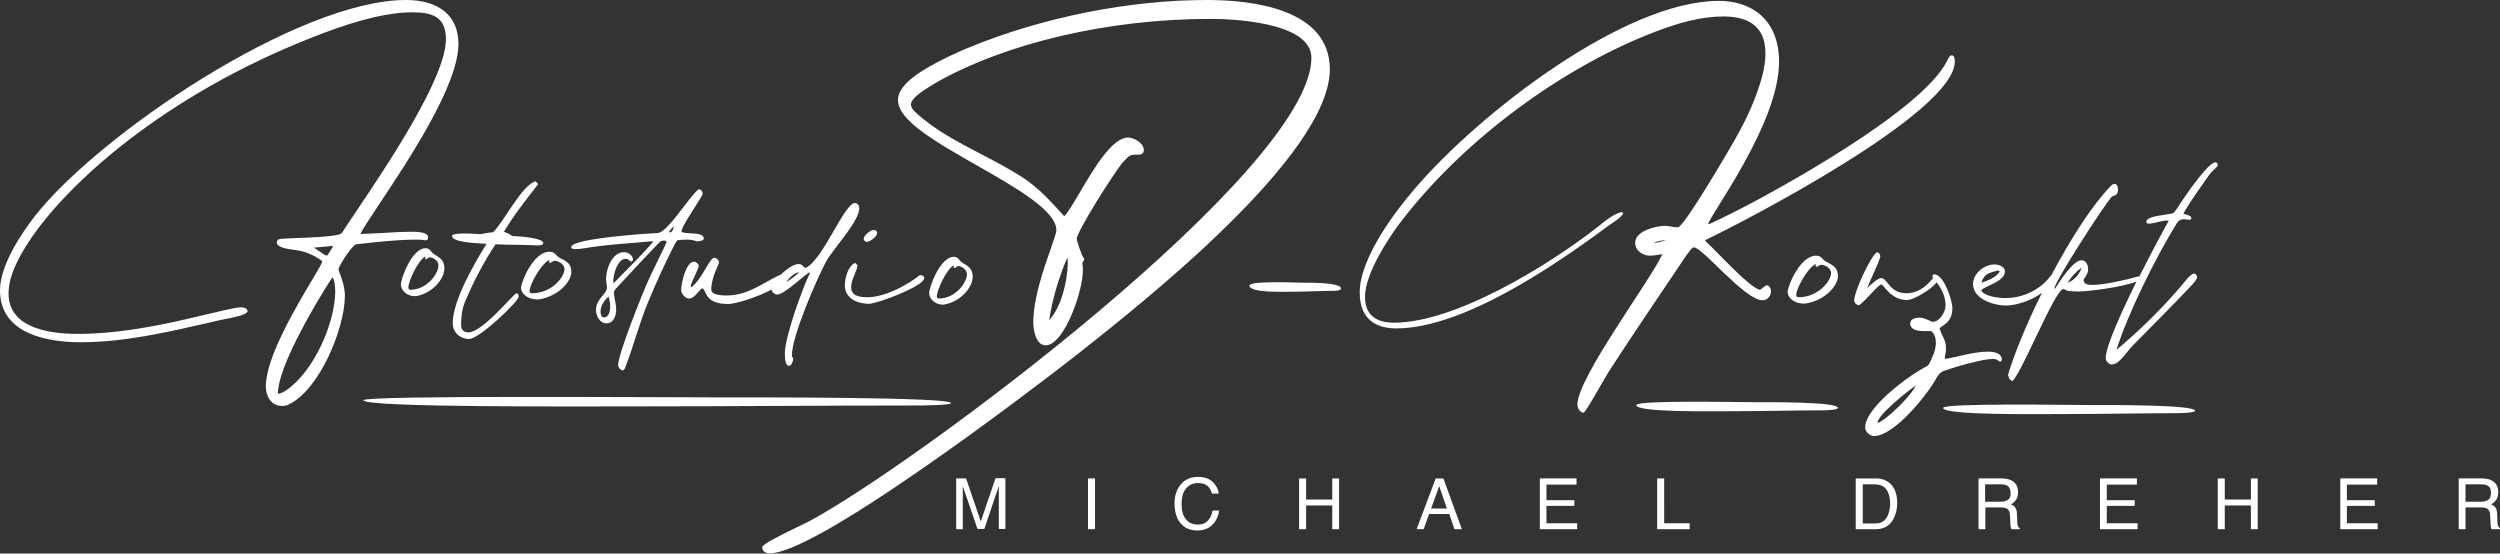
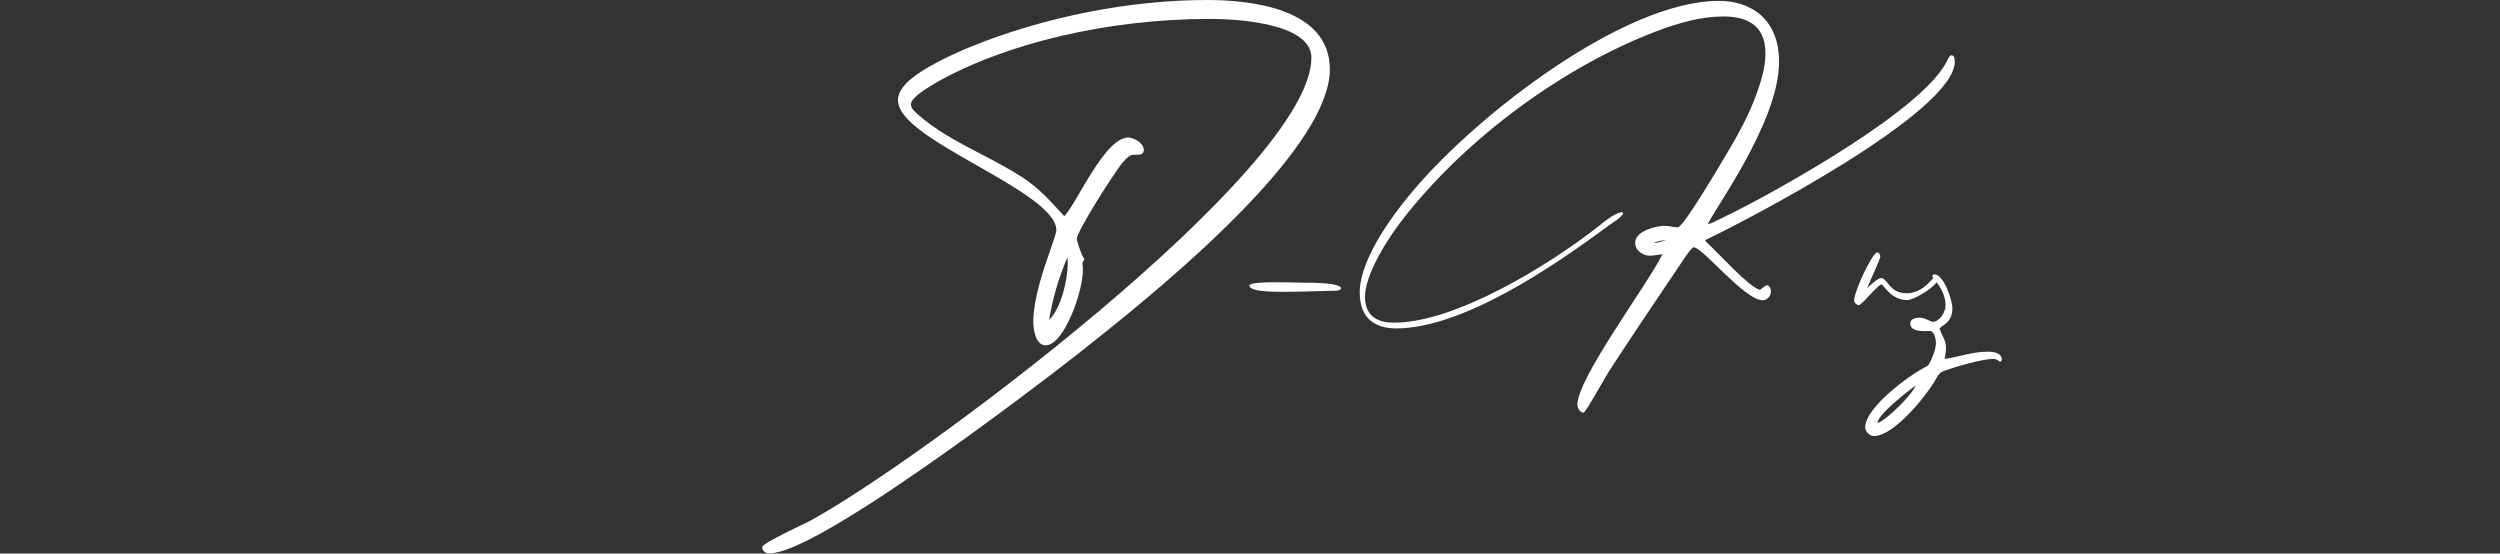
<svg xmlns="http://www.w3.org/2000/svg" viewBox="0 0 1138.1 252">
  <rect x="0" y="0" width="1138.1" height="252" fill="#333333" stroke="none" />
  <g fill="#fff">
-     <path d="M446.5 237.4l-6.7-19.6h-4.5v23.1h3v-13.7-2.6-3.3l6.7 19.5h3.1l6.6-19.5v19.5h3v-23.1h-4.5zm48.8-19.6h3.2v23.1h-3.2zm55.3 18.3c-1.2 1.8-2.9 2.7-5.2 2.7-2.5 0-4.3-.8-5.6-2.5s-1.9-3.9-1.9-6.6c0-3.3.7-5.8 2.1-7.4s3.2-2.4 5.4-2.4c1.8 0 3.3.4 4.3 1.3s1.7 2.1 2 3.5h3.1c-.2-2-1.1-3.7-2.7-5.3-1.6-1.5-3.8-2.3-6.7-2.3-3.4 0-6.1 1.2-8 3.6-1.8 2.2-2.7 5-2.7 8.4 0 4.5 1.2 7.8 3.6 10 1.8 1.6 4 2.4 6.7 2.4 3.1 0 5.5-1 7.3-3 1.5-1.6 2.4-3.7 2.7-6.1h-3c-.3 1.6-.8 2.8-1.4 3.7zm55.9-8.7h-11.9v-9.6h-3.2v23.1h3.2v-10.8h11.9v10.8h3.1v-23.1h-3.1zm47.1-9.6l-8.7 23.1h3.2l2.5-6.9h9.2l2.3 6.9h3.4l-8.4-23.1zm-2.1 13.7l3.7-10.2 3.5 10.2zm52.5-1.2h12.7v-2.6H704v-7.1h13.7v-2.8H701v23.1h17v-2.7h-14zm53.6-12.5h-3.2v23.1h14.8v-2.7h-11.6zm96.4 0h-9.2v23.1h9.2c3.9 0 6.7-1.8 8.3-5.3.9-2 1.4-4.2 1.4-6.7 0-3.2-.8-5.8-2.3-7.8-1.8-2.2-4.2-3.3-7.4-3.3zm6.2 14.2c-.3 1.5-.7 2.7-1.3 3.6-.8 1.2-1.7 2-2.9 2.4-.7.2-1.5.3-2.6.3H848v-17.8h5.4c2.5 0 4.3.8 5.4 2.4s1.7 3.8 1.7 6.7c-.1.7-.1 1.5-.3 2.4zm58.3 7c-.1-.4-.2-1.1-.2-2l-.1-3.1c-.1-1.3-.3-2.3-.8-2.9s-1.1-1.1-2-1.4c1-.5 1.8-1.2 2.4-2.1s.9-2 .9-3.4c0-2.7-1.1-4.5-3.2-5.5-1.1-.5-2.6-.8-4.3-.8h-10.5v23.1h3.1V231h6.9c1.2 0 2.2.1 2.7.4 1 .5 1.6 1.5 1.6 3l.2 3.9c0 .9.1 1.5.2 1.8s.1.6.3.8h3.8v-.5c-.5-.2-.9-.7-1-1.4zm-4.4-11.5c-.8.6-2 .9-3.4.9h-7v-7.9h7.4c1 0 1.9.2 2.5.5 1.2.6 1.7 1.7 1.7 3.4.1 1.5-.3 2.5-1.2 3.1zm45 2.8h12.7v-2.6h-12.7v-7.1h13.7v-2.8H956v23.1h17.1v-2.7h-14zm65.6-2.9h-11.9v-9.6h-3.2v23.1h3.2v-10.8h11.9v10.8h3.1v-23.1h-3.1zm43.7 2.9h12.7v-2.6h-12.7v-7.1h13.8v-2.8h-16.8v23.1h17v-2.7h-14zm68.7 8.7c-.1-.4-.2-1.1-.2-2l-.1-3.1c-.1-1.3-.3-2.3-.8-2.9s-1.1-1.1-2-1.4c1-.5 1.8-1.2 2.4-2.1s.9-2 .9-3.4c0-2.7-1.1-4.5-3.2-5.5-1.1-.5-2.6-.8-4.3-.8h-10.5v23.1h3.1V231h6.9c1.2 0 2.2.1 2.7.4 1 .5 1.6 1.5 1.6 3l.2 3.9c0 .9.1 1.5.2 1.8s.1.6.3.8h3.8v-.5c-.5-.2-.8-.7-1-1.4zm-4.3-11.5c-.8.6-2 .9-3.4.9h-7v-7.9h7.4c1 0 1.9.2 2.5.5 1.2.6 1.7 1.7 1.7 3.4 0 1.5-.4 2.5-1.2 3.1zm-939-118.1h.2l.8-.5.1-.8c0-.5-.2-.9-.5-1.2-1.3-1.3-4.6-1.4-6.9-1.4h-.1c-4 0-8.1.2-12.1.5-3.7.2-7.5.4-11.2.5.7-1.8 4.4-7.3 8.5-13.5 13.5-20.3 36.1-54.3 36.1-73 0-12.7-8.7-20-23.9-20C135.6 0 44.6 61.5 15.7 98.6 11 104.7 0 120 0 132.2c0 20.5 23 23.6 36.7 23.6 19.7 0 39.2-4.5 58-8.8l4.7-1.1c.5-.1 1.4-.3 2.4-.5 5.2-1 9.9-2 10.8-3.4l.1-.2v-.2c-.3-1.7-2.4-1.7-3.4-1.7-2 0-11.8 2.4-19.8 4.3-3.9.9-7.2 1.7-8.7 2-12.4 2.7-28.7 5.8-45.3 5.8-14.4 0-31.6-3.2-31.6-18.4 0-8.4 5-17.1 9.3-23.7 17.3-26.3 61.5-66.4 129-92.9 12.4-4.9 30.6-11.4 45.5-11.4 9.2 0 15.3 2.1 15.3 12.3 0 17.6-27 57.8-41.5 79.3-2.3 3.5-4.4 6.5-5.9 8.9-1.1 1.6-15 2.1-21.7 2.3-2.6.1-4.6.2-5.7.3-.8.1-2.2.2-2.2 1.7 0 2.2 4.4 2.9 8.9 3.5.8.1 1.5.2 1.8.3 2.8.6 5.5 1.7 8.3 3.5.1.1.2.1.3.2.5.3 1.4.8 1.4 1.3-.1.5-1.9 3.6-4 7.2-7.6 12.7-21.7 36.3-21.7 49.5 0 4.3 2.3 8.9 7.4 8.9 1.2 0 2.2-.2 3.1-.7 14.1-6.8 25.5-34.8 25.5-49.5 0-4.1-1.5-7.9-2.3-10.1-.3-.8-.6-1.6-.6-1.9 0-1.4 6.2-11.1 8.1-11.4l1.1-.1c6.6-.8 24.9-2.8 30.5-1.7zm-46.2 22.7c.1-.2.4-.6.6-1 .8-1.3 2.4-3.8 3.2-4.9 1 1.8 1.2 4.4 1.2 6.5 0 14-9.5 36.2-22.2 44.9-1.1.8-2.4 1.4-3.7 1.7-.1-.1-.2-.1-.2-.1 0-11.9 16.1-39 21.1-47.1zm2-16.7c-.2.3-.3.5-.4.6l-.5.4c-1.2-.5-2.3-1.3-3.6-2.2-.7-.5-1.5-1-2.2-1.5 1.3-.1 2.5-.2 3.7-.3 1.6-.1 3.3-.3 5-.5v.1c-.1.6-1.5 2.6-2 3.4zm112.2-2c3.3 0 7.2-1 10.5-1.3 6-.8 12-1.2 18-1.7l6.8-.6.1.4c-5.6 6.6-11.9 12.5-17.9 18.8l-.1-1.2c0-2.9 1.9-10 5.7-10 .9 0 1.6.7 2.2 1.2l.4.1.7-.7c0-2.1-2.2-3.6-4.1-3.6-5.5 0-8.2 7.7-8.2 12.2 0 1.3.4 2.6.4 3.9 0 3.1-5 5-5 10.3 0 2.5 1.8 6 4.7 6 3.4 0 4.5-3.5 4.5-6.3 0-2.7-1-5.4-1-7.8 0-1 1.3-2.1 1.9-2.8 1.6-1.7 18.9-20.4 19.5-20.6.4-.1 1.2-.2 1.6-.2s.8.4 1 .7c-.1.5-7.6 15.6-8.2 17.1-2.9 6.4-13.9 33.8-13.9 38.9 0 1.1 1 2.1 2 2.5.6-.3 1.1-.8 1.2-1.3 3.9-10 6.5-20.6 10.7-30.5 3.5-8.4 7.4-17 11.6-25.2.4-.8.9-1.5 1.4-2.3 1.6-.3 3.3-.3 5.1-.3 1.4 0 2.8.4 4.1.8.8-.1 2.9-.3 2.9-1.3 0-3.5-9.4-1.6-10.2-3.3.5-3.2 9.7-15.9 9.7-17.1 0-.3-.2-1-.3-1.2l-.8-.7-.7-.2c-4.7 3.7-14.1 19.8-18.8 20-5 .2-38.5 2.4-39.3 6.3.1.9 1.1 1 1.8 1zm13.1 31.1c-1.3 0-1.5-1.6-1.5-2.7 0-2.7 1.7-5 3.6-6.8.5 1.5.8 3.2.8 4.8-.1 1.8-.6 4.7-2.9 4.7zm31.8-41.5c0 1.1-.5 2.4-1.6 2.9l-.5-.4c.6-1 1.4-1.7 2.1-2.5z" />
-     <path d="M314.7 130.8l-.3-.5c.5-2.1 3.7-8.3 3.7-9.2s-1.2-2-2.1-2c-3.8 0-5.9 10-5.9 13 0 1.6 1.9 3.8 3.5 3.8 2.7 0 4.3-3.7 6.2-4.7 2 1.4 1 7.2 11.8 7.2 3.1 0 13.3-3.1 19.7-6.6v.1c0 1.1 1.5 2.2 2.5 2.2 3.4 0 13.2-9.8 14.8-10.1l.1.4c-3.4 6.6-11.4 29.2-11.4 36.3 0 1.3-.1 5.9 2 5.9l.9-.6c.2-.7.9-1.5.9-2.3 0-.6-.1-1-.6-1.4v-.6c0-8.7 11.3-34.6 15.5-42.5 3.3-6.1 15.2-18.3 15.2-24.5 0-1.1-.9-2.3-2-2.3-4.8 0-14.9 26.6-22.6 29.6-1.1-.6-1.3-1.8-3.1-1.8-2.1 0-5.4 2.2-8 4.8l-1 .4c-8 3.9-14.2 9.1-23.7 9.1-1.7 0-7 0-7-2.7 0-5.5 3.5-11.6 3.5-12.2 0-1.2-.9-2-2-2.3-2.3-.1-5.7 9.9-10.6 13.5zm49.2-6.9c-1.8 1.8-3.9 3.1-5.9 4.6 1.2-2.1 3.5-4.2 5.9-4.6zm30.7-13.8c1.4 0 4.7-2.4 4.7-4 0-1-.8-1.4-1.6-1.4-1.4 0-4.5 2.5-4.5 4-.1.6.7 1.4 1.4 1.4zm-5.3 9.6c-3.3 1.3-4.7 7.1-4.7 10.2 0 6 5.8 8.4 11 8.4 3.8 0 25.1-8.1 25.1-11.6 0-1.1-.9-1.5-1.9-1.5-6 4.8-16.1 10.1-23.8 10.1-3.1 0-7.5-.3-7.5-4.4 0-3.9 2.3-6.5 2.9-10.1z" />
    <path d="M549.4 0C514.2 0 475 7.8 441.9 21.3c-5.2 2.1-22.7 9.6-29.5 16.8-1.9 2.1-3.6 4.5-3.6 7.5 0 9.3 17.5 19.2 36.1 29.8 17.7 10.1 36 20.5 36 29.4 0 1.1-1.2 4.4-2.6 8.6-3.2 9-7.9 22.6-7.9 33.2 0 3.7 1.2 10.6 5.6 10.6 2.1 0 4.3-1.5 6.6-4.5 6.2-8.1 11.7-26.1 10.1-32.8l.9-1.8-.3-.8-.1-.1c-.7-.6-3-7.5-3-8.5 0-3.3 17.4-30.9 21.3-35.2 2.9-3.1 3.1-3.1 6.8-3.1 2.1 0 2.4-1.3 2.4-2.1 0-3.3-4.7-5.7-7.1-5.7-7.3 0-15.5 13.9-22.1 25.1-2.9 5-5.5 9.3-7 10.7l-.5-.5c-6.1-6.7-11.3-12.5-18.9-17.4-5.8-3.7-12.2-7.1-18.4-10.3-10.3-5.4-21-10.9-29.5-18.7l-.2-.2c-1.1-1-2.3-2.2-2.3-3.8 0-3.2 7.7-7.6 10.5-9.3l.6-.4C458 19.5 504.8 8.6 551 8.6c7.7 0 46 .9 46 17.7 0 51.1-181 185.6-228.8 211.1-.5.3-1.6.8-3.1 1.5-10.8 5.2-17.6 8.7-18.1 10.1v.2c.1 1.7 1.4 2.7 3.4 2.7 9.3 0 33.1-13.3 70.7-39.4 28.8-20 58-42.3 69.5-51.3l1-.8c28.1-22.2 113.8-89.7 113.8-128.9-.1-27.4-35.1-31.5-56-31.5zm-71.8 145.7c1.5-9.5 4.3-19.1 8.3-28.5.1.9.2 1.9.2 2.9-.1 7.5-3 20.1-8.5 25.6zm115.8-17c-3.4 0-24.6-1-24.6 1.3 0 3.4 15.4 2.8 19.8 2.8 6.3 0 12.6-.4 18.8-.4 1.2 0 3.1-.3 3.1-1.1-.1-2.7-14.2-2.6-17.1-2.6zm177.7-16.1c4 0 23.2 24.1 31.3 24.1 1.9 0 3.8-1.7 3.8-4.1 0-1.4-.7-2.5-1.8-2.8l-1 .5-2.2 1.7c-5.4-1.5-19.1-17.1-24.7-22.1l-.2-.6C793 101.4 889.9 51.4 889.9 28c0-1.1-.2-2.8-1.4-2.8-1.1 0-1.7 1.7-2.1 2.5-10.9 22.2-75.4 57.9-96.1 68.4-1.7.8-11.2 5.7-12.7 6 .2-3.4 32.3-45.6 32.3-73.9C809.9 8.8 797.3.4 782.5.4c-42.9 0-108.8 51-138 85-8.9 10.3-25.5 31.8-25.5 47.8 0 12.3 7.6 16.3 16.6 16.3 30.1 0 71.4-28 96.7-46.8 1.4-1 5.9-3.7 6.7-5.6l-.7-.6c-3.9 1-7.4 3.9-10.7 6.6-22.8 17.9-65.2 43.8-93 43.8-6.6 0-13.2-2.3-13.2-11.8 0-10.5 10.8-27 16.6-34.5 29.5-38.3 74.9-70.8 116.2-86.4 9.8-3.7 20-6.7 30.3-6.7 9.6 0 19.2 3.1 19.2 16.8 0 6.4-2 12.8-4.1 18.6-3.4 9.4-8.3 18.3-13.3 26.7-2.7 4.5-19.9 33.9-22.5 33.9-2 0-4-.7-6-.7-3.5 0-13.4 2.2-13.4 7.7 0 3.9 3.9 5.9 6.7 5.9 1.9 0 3.8-.5 5.7-.7-6 12.8-38.7 56.3-38.7 68.5 0 1.7 1.2 3.6 2.8 3.7 1.3-.6 9.7-16 11.4-18.6 11.6-17.9 23.6-35.5 35.5-53.2.6-.6 2.3-3.5 3.3-3.5zm-18.3-2c1.9-1 3.8-1 5.8-1.4-1.8.7-3.8 1.3-5.8 1.4zm156.8 53.5l.9.6c.4-.1.8-.6.8-1 0-3.2-4.1-3.6-6.4-3.6-6.7 0-12.9 2.3-19.4 3.3l-.2-.4c.3-1.4.6-3 .6-4.5 0-3.8-1.9-5.5-2.9-8.9.9-1.7 5.8-2.4 5.8-9.3 0-3.6-3.9-15.4-8.2-15.4-.6 0-.9.3-.9.9 0 .1.1.4.4.7-1.8 2.2-5.8 7-12.2 7-7.9 0-8.5-6.9-11.6-6.9-1.5 0-5.1 3.4-6.3 4.6.9-2.5 6-13.3 6-14.4 0-1-.7-2-1.7-1.9-3.1 2.5-10.2 17.9-10.2 21.9 0 1.1 1.1 2 2.1 2.2 2.4-1.2 8.8-9.5 10.3-9.5 1 0 4.2 7.1 11.7 7.1 2.7 0 10.9-4.6 13.4-8.1 1.8 2.3 4.1 6 4.1 10.6 0 2.9-2.7 7.4-5.8 7.4-1 0-3.5-1.9-6.1-1.9-1.6 0-4.2.6-4.2 2.6 0 4.2 6.7 3.5 9 3.5 1.9 0 2.7 3.6 2.7 5.2 0 3.3-1.5 6.7-3 9.6-.4.7-.8 1.1-1.4 1.4-7.2 3.5-27.8 18.5-27.8 27.7 0 1.9 2.1 3.9 4 3.9 9.4 0 24.7-19.3 28.7-26.8.7-1.2 1.6-2.3 3-2.8 4.9-1.8 17.6-5.5 22.5-5.5.8 0 1.4.1 2.3.7zm-54.9 28.5c.1-3.9 13.9-14.6 17.4-17.1-1.7 4.3-13.1 15.6-17.4 17.1z" />
-     <path d="M1008.5 73.9c-3.3 0-14 15.7-16.4 19.4-.5.8-2.1 3.5-3 3.8-2 .7-12 1.1-12 3.8 0 .8.5.9 1.1.9 2.8 0 5.5-1.4 8.3-1.4l.8.1c-2.3 4-7.7 14.1-13.3 25.2-6.2 1.8-16.4 4-21.3 4-1.9 0-4.2-.1-4.2-2.4.8-1.1 2.1-3 2.1-4.4 0-1.9-.6-4.4-3.1-4.4-3.8 0-10.1 10-12.1 13.1l-.1-.5c0-2.7 22.8-38.2 26.2-41.7.7-.1 1.7-.6 2.2-1.1.1-.3.5-1.2.5-1.5 0-1.2 0-2.7-1.4-3.1l-1.2.3c-8.8 8.7-18.9 24.6-27.8 41.4h-.1c-4.9 6.6-12.7 10.3-21 10.3-2.7 0-9.5-.8-10.8-3.5 1.4-2 10.8-3.9 10.8-8.6 0-2.4-2.9-3.2-4.8-3.2-4.6 0-9.7 4.1-9.7 8.9 0 6.9 9.5 9.8 15 9.8 4.5 0 11.5-2.2 16.4-5.8-6.9 13.8-12.5 27.5-15.5 37.4l.7 1.9 1.3.9c4.2-3.5 19.5-41.9 23.2-41.9.6 0 1.3.5 1.8.8 1.7.2 3.4.3 5.2.3 3.5 0 18.9-1.7 26.3-4.5-7.1 14.4-14 29.6-14 34.8 0 1.3 1.3 2.9 2.7 2.9 1.1 0 2.1-.5 2.9-1.1 2.7-2.2 4.7-5.5 7.1-7.9 8.8-8.9 17.7-17.8 26.3-26.9.7-.7 2.6-2.9 2.6-3.8s-.6-1.4-1.3-1.7c-.5.1-1 .3-1.3.6-1.6 1.1-2.6 2.7-3.8 4.1-8.9 10.6-19.6 21.1-30.3 30.1 5.1-16.5 18.3-43 27.5-57.7 1.5-2.5 3.5-1.7 6-1.5l.7-.7-.4-.8c-.9-.6-1.9-.9-3-1.2l-.3-.3c3.6-6.2 7.9-12 12-17.9.8-1.1 3.3-3.1 3.6-3.8.1-.9-.3-1.5-1.1-1.5zm-98.9 49.2l.5.2.2.4c-1.5 2.5-5.6 4.2-8.3 5 1.4-4.5 3.8-4.4 7.6-5.6zm31.7 5.6c1.6-2.7 3.8-5.1 6.4-6.9-1 2.9-3.3 5.8-6.4 6.9zM829.9 118c-.6-.7-1.4-1.6-3.2-1.6-7.1 0-12.9 13.6-12.9 16.6 0 2.1 2.4 5.2 7.5 5.2h.6c8.9-1.4 14.8-8.1 14.8-12.5 0-5.6-4.9-5.4-6.8-7.7zm3.7 6.2c0 3.7-5.8 11.1-14.8 11.1-1 0-1.1-.7-1.1-1 0-2.9 5-12.1 8.8-14.1.2.3.1.7 0 1.1l.5.1.5-.1c.4-.3 1-.7 1.7-.8 2.9.4 4.4 2.4 4.4 3.7zm-637.2-9.6c-.5-.7-1.2-1.6-2.7-1.6-6.1 0-11.2 13.6-11.2 16.6 0 2.1 2.1 5.2 6.5 5.2h.5c7.7-1.4 12.8-8.1 12.8-12.5 0-5.6-4.3-5.4-5.9-7.7zm3.2 6.2c0 3.7-5.1 11.1-12.8 11.1-.8 0-.9-.7-.9-1 0-2.9 4.3-12.1 7.6-14.1.2.3.1.7 0 1.1l.4.1.4-.1c.3-.3.8-.7 1.5-.8 2.5.4 3.8 2.4 3.8 3.7zm37.6 10.3c0 2.1 2.4 5.2 7.5 5.2h.6c8.9-1.4 14.8-8.1 14.8-12.5 0-5.5-4.9-5.3-6.8-7.6-.6-.7-1.4-1.6-3.2-1.6-7.1-.1-12.9 13.6-12.9 16.5zm12.7-12.7c.2.3.1.7 0 1.1l.5.1.5-.1c.4-.3 1-.7 1.7-.8 2.9.4 4.4 2.4 4.4 3.7 0 3.7-5.8 11.1-14.8 11.1-1 0-1.1-.7-1.1-1 0-2.9 5-12.1 8.8-14.1z" />
-     <path d="M205.8 107.4c-.1 2.7 9.5 3.3 15.7 3.6-6 9.6-15.4 26.1-15.4 36.1 0 4.2 3.3 7.2 7.5 7.2 4.6 0 22.5-17.1 22.5-19.2 0-.6-.1-1.6-1-1.6-1.1 0-15.4 17.8-21.8 17.8-2.4 0-3.4-1.3-3.4-3.6 0-3 .4-6.8 1.5-9.6 3.5-8.6 8.8-18.9 14.2-26.9 6.3.3 12.5.2 18.6.5 1.2.1 3.1-.1 3.1-1 .1-2.3-9.3-3-14.4-3.3l-.2-.4c-1.1-.6-2.2-1.1-3.3-1.5 4.6-7.7 10.1-14.6 15.6-21.7l-1.2-1.3c-6.5 2.1-14 17.9-19.3 23.2-1 .1-3.4.4-5.8.9-6.3-.5-12.9-.5-12.9.8zM430 138.6c7.7-1.4 12.8-8.1 12.8-12.5 0-5.5-4.2-5.3-5.9-7.6-.5-.7-1.2-1.6-2.7-1.6-6.1 0-11.2 13.6-11.2 16.6 0 2.1 2.1 5.2 6.5 5.2zm-3.5-3.7c0-2.9 4.3-12.1 7.6-14.1.2.3.1.7 0 1.1l.4.1.4-.1c.3-.3.8-.7 1.5-.8 2.5.4 3.8 2.4 3.8 3.7 0 3.7-5.1 11.1-12.8 11.1-.8 0-.9-.7-.9-1zm6.5 48.6c0-2.8-91-2.6-109.6-2.6-21.9 0-157.9-1-157.9 1.3 0 3.4 98.7 2.8 127.2 2.8 40.6 0 81.1-.4 120.6-.4 7.7.1 19.7-.2 19.7-1.1zm366.1-.4c-7.5 0-54.2-1-54.2 1.3 0 3.4 33.8 2.8 43.6 2.8 13.9 0 27.8-.4 41.4-.4 2.6 0 6.8-.3 6.8-1.1 0-2.8-31.2-2.6-37.6-2.6zm153.1 1.3c-9.4 0-67.6-1-67.6 1.3 0 3.4 42.3 2.8 54.5 2.8 17.4 0 34.8-.4 51.7-.4 3.3 0 8.5-.3 8.5-1.1-.1-2.8-39.1-2.6-47.1-2.6z" />
  </g>
</svg>